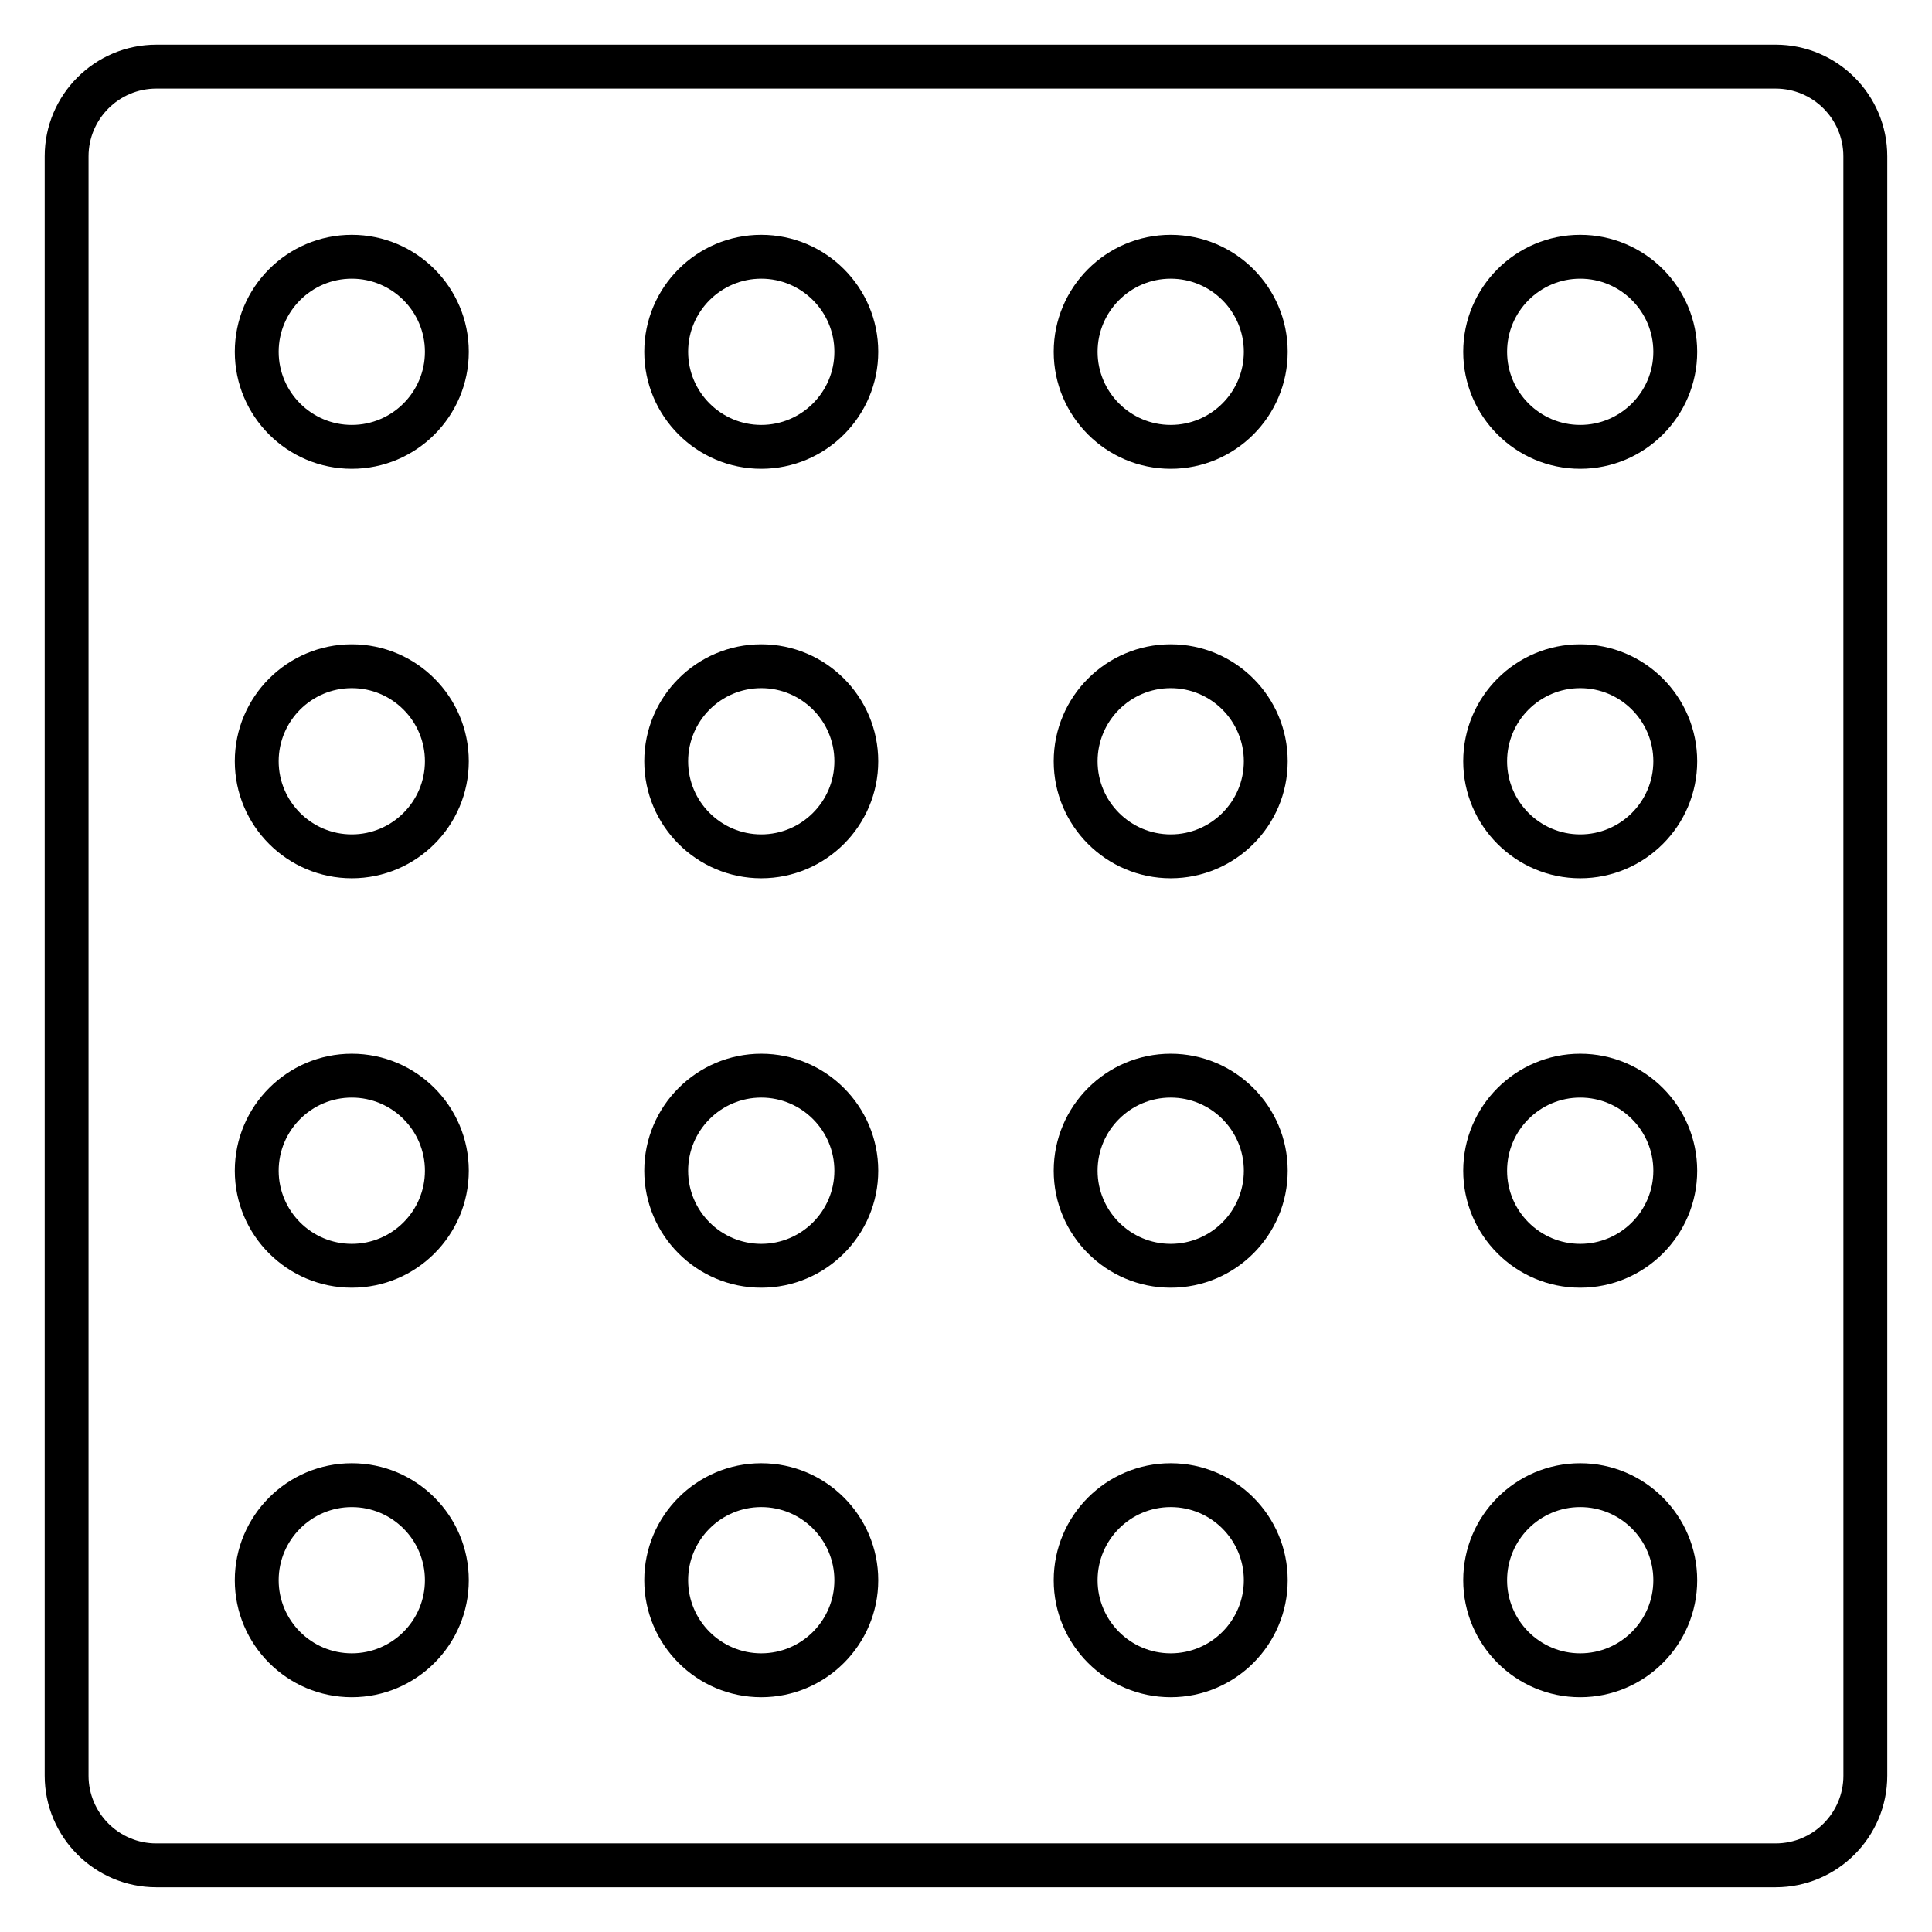
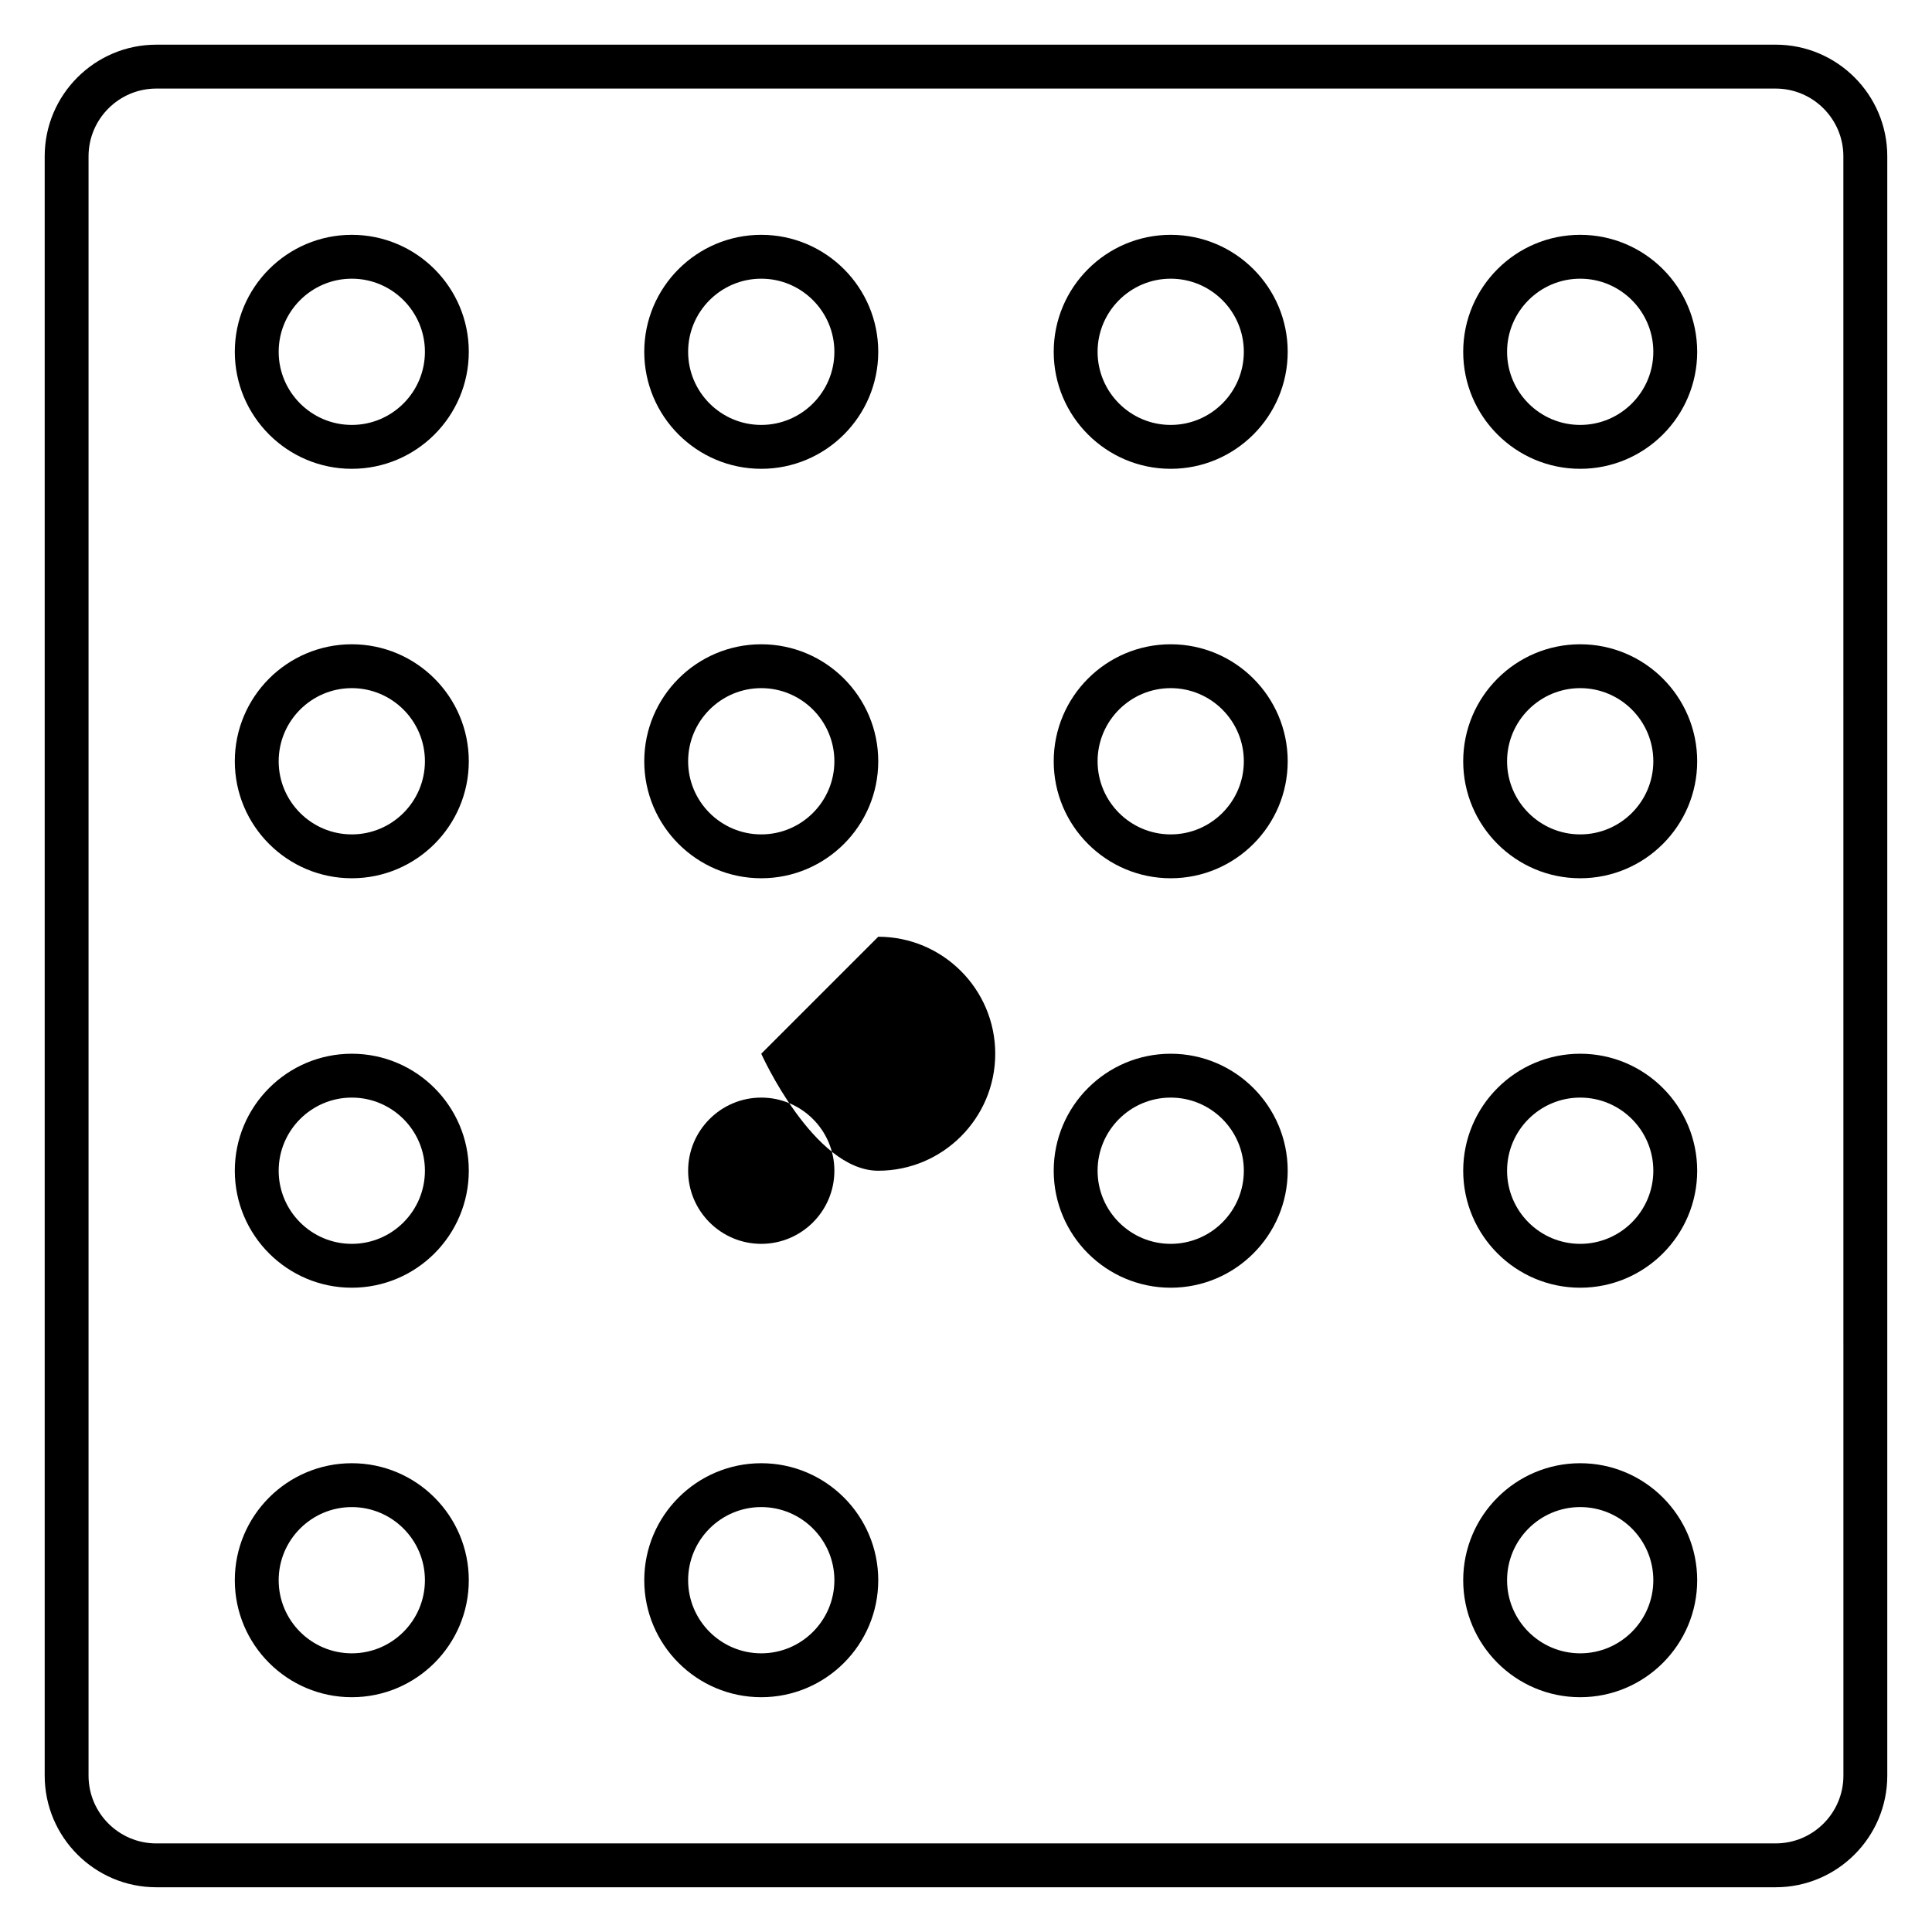
<svg xmlns="http://www.w3.org/2000/svg" fill="#000000" width="800px" height="800px" version="1.1" viewBox="144 144 512 512">
  <g>
    <path d="m614.57 155.84h-429.14c-16.316 0-29.586 13.27-29.586 29.578v429.14c0 16.316 13.27 29.586 29.578 29.586h429.14c16.316 0 29.586-13.27 29.586-29.578v-429.15c0-16.309-13.27-29.578-29.578-29.578zm17.953 458.73c0 9.898-8.055 17.949-17.949 17.949l-429.16 0.004c-9.898 0-17.949-8.055-17.949-17.949v-429.14c0-9.91 8.059-17.961 17.957-17.961h429.14c9.898 0 17.949 8.055 17.949 17.949z" />
    <path d="m237.23 206.23c-17.098 0-31.004 13.906-31.004 31.004 0 17.098 13.906 31.004 31.004 31.004 17.098 0 31.004-13.906 31.004-31.004 0-17.102-13.906-31.004-31.004-31.004zm0 50.379c-10.684 0-19.379-8.695-19.379-19.375 0-10.684 8.695-19.379 19.379-19.379 10.68 0 19.379 8.695 19.379 19.379-0.004 10.68-8.699 19.375-19.379 19.375z" />
    <path d="m345.74 206.23c-17.098 0-31.004 13.906-31.004 31.004 0 17.098 13.906 31.004 31.004 31.004 17.098 0 31.004-13.906 31.004-31.004 0-17.102-13.906-31.004-31.004-31.004zm0 50.379c-10.68 0-19.379-8.695-19.379-19.379 0-10.68 8.699-19.375 19.379-19.375 10.68 0 19.379 8.695 19.379 19.379 0 10.68-8.699 19.375-19.379 19.375z" />
    <path d="m562.77 206.23c-17.098 0-31.004 13.906-31.004 31.004 0 17.098 13.906 31.004 31.004 31.004 17.098 0 31.004-13.906 31.004-31.004-0.004-17.102-13.906-31.004-31.004-31.004zm0 50.379c-10.688 0-19.379-8.695-19.379-19.379 0-10.68 8.688-19.375 19.379-19.375 10.688 0 19.379 8.695 19.379 19.379-0.004 10.68-8.691 19.375-19.379 19.375z" />
    <path d="m454.25 206.23c-17.098 0-31.004 13.906-31.004 31.004 0 17.098 13.906 31.004 31.004 31.004s31.004-13.906 31.004-31.004c0-17.102-13.906-31.004-31.004-31.004zm0 50.379c-10.688 0-19.379-8.695-19.379-19.379 0.004-10.68 8.691-19.375 19.379-19.375s19.379 8.695 19.379 19.379c0 10.68-8.688 19.375-19.379 19.375z" />
    <path d="m237.23 314.74c-17.098 0-31.004 13.906-31.004 31.004 0 17.098 13.906 31.004 31.004 31.004 17.098 0 31.004-13.906 31.004-31.004 0-17.098-13.906-31.004-31.004-31.004zm0 50.383c-10.684 0-19.379-8.699-19.379-19.379 0-10.68 8.695-19.379 19.379-19.379 10.68 0 19.379 8.695 19.379 19.379-0.004 10.68-8.699 19.379-19.379 19.379z" />
    <path d="m345.74 314.74c-17.098 0-31.004 13.906-31.004 31.004 0 17.098 13.906 31.004 31.004 31.004 17.098 0 31.004-13.906 31.004-31.004 0-17.098-13.906-31.004-31.004-31.004zm0 50.383c-10.68 0-19.379-8.695-19.379-19.379 0-10.68 8.695-19.379 19.379-19.379 10.68 0 19.379 8.695 19.379 19.379 0 10.68-8.699 19.379-19.379 19.379z" />
    <path d="m562.77 314.74c-17.098 0-31.004 13.906-31.004 31.004 0 17.098 13.906 31.004 31.004 31.004 17.098 0 31.004-13.906 31.004-31.004-0.004-17.098-13.906-31.004-31.004-31.004zm0 50.383c-10.688 0-19.379-8.695-19.379-19.379 0-10.68 8.688-19.379 19.379-19.379 10.688 0 19.379 8.695 19.379 19.379-0.004 10.68-8.691 19.379-19.379 19.379z" />
    <path d="m454.25 314.74c-17.098 0-31.004 13.906-31.004 31.004 0 17.098 13.906 31.004 31.004 31.004s31.004-13.906 31.004-31.004c0-17.098-13.906-31.004-31.004-31.004zm0 50.383c-10.688 0-19.379-8.695-19.379-19.379 0-10.68 8.688-19.379 19.379-19.379 10.688 0 19.379 8.695 19.379 19.379 0 10.68-8.688 19.379-19.379 19.379z" />
    <path d="m237.23 423.25c-17.098 0-31.004 13.906-31.004 31.004s13.906 31.004 31.004 31.004c17.098 0 31.004-13.906 31.004-31.004s-13.906-31.004-31.004-31.004zm0 50.383c-10.684 0-19.379-8.688-19.379-19.379 0-10.688 8.695-19.379 19.379-19.379 10.68 0 19.379 8.688 19.379 19.379-0.004 10.691-8.699 19.379-19.379 19.379z" />
-     <path d="m345.74 423.25c-17.098 0-31.004 13.906-31.004 31.004s13.906 31.004 31.004 31.004c17.098 0 31.004-13.906 31.004-31.004s-13.906-31.004-31.004-31.004zm0 50.383c-10.68 0-19.379-8.688-19.379-19.379 0-10.688 8.695-19.379 19.379-19.379 10.68 0 19.379 8.688 19.379 19.379s-8.699 19.379-19.379 19.379z" />
+     <path d="m345.74 423.25s13.906 31.004 31.004 31.004c17.098 0 31.004-13.906 31.004-31.004s-13.906-31.004-31.004-31.004zm0 50.383c-10.68 0-19.379-8.688-19.379-19.379 0-10.688 8.695-19.379 19.379-19.379 10.68 0 19.379 8.688 19.379 19.379s-8.699 19.379-19.379 19.379z" />
    <path d="m562.77 423.25c-17.098 0-31.004 13.906-31.004 31.004s13.906 31.004 31.004 31.004c17.098 0 31.004-13.906 31.004-31.004-0.004-17.098-13.906-31.004-31.004-31.004zm0 50.383c-10.688 0-19.379-8.688-19.379-19.379 0-10.688 8.688-19.379 19.379-19.379 10.688 0 19.379 8.688 19.379 19.379-0.004 10.691-8.691 19.379-19.379 19.379z" />
    <path d="m454.25 423.25c-17.098 0-31.004 13.906-31.004 31.004s13.906 31.004 31.004 31.004 31.004-13.906 31.004-31.004-13.906-31.004-31.004-31.004zm0 50.383c-10.688 0-19.379-8.688-19.379-19.379 0-10.688 8.688-19.379 19.379-19.379 10.688 0 19.379 8.688 19.379 19.379s-8.688 19.379-19.379 19.379z" />
    <path d="m237.23 531.77c-17.098 0-31.004 13.906-31.004 31.004 0 17.098 13.906 31.004 31.004 31.004 17.098 0 31.004-13.906 31.004-31.004 0-17.102-13.906-31.004-31.004-31.004zm0 50.379c-10.684 0-19.379-8.688-19.379-19.375s8.695-19.379 19.379-19.379c10.68 0 19.379 8.688 19.379 19.379-0.004 10.688-8.699 19.375-19.379 19.375z" />
    <path d="m345.74 531.77c-17.098 0-31.004 13.906-31.004 31.004 0 17.098 13.906 31.004 31.004 31.004 17.098 0 31.004-13.906 31.004-31.004 0-17.102-13.906-31.004-31.004-31.004zm0 50.379c-10.68 0-19.379-8.688-19.379-19.379 0-10.688 8.695-19.379 19.379-19.379 10.68 0 19.379 8.688 19.379 19.379s-8.699 19.379-19.379 19.379z" />
    <path d="m562.77 531.77c-17.098 0-31.004 13.906-31.004 31.004 0 17.098 13.906 31.004 31.004 31.004 17.098 0 31.004-13.906 31.004-31.004-0.004-17.102-13.906-31.004-31.004-31.004zm0 50.379c-10.688 0-19.379-8.688-19.379-19.379 0-10.688 8.688-19.379 19.379-19.379 10.688 0 19.379 8.688 19.379 19.379-0.004 10.691-8.691 19.379-19.379 19.379z" />
-     <path d="m454.25 531.77c-17.098 0-31.004 13.906-31.004 31.004 0 17.098 13.906 31.004 31.004 31.004s31.004-13.906 31.004-31.004c0-17.102-13.906-31.004-31.004-31.004zm0 50.379c-10.688 0-19.379-8.688-19.379-19.379 0-10.688 8.688-19.379 19.379-19.379 10.688 0 19.379 8.688 19.379 19.379s-8.688 19.379-19.379 19.379z" />
  </g>
</svg>